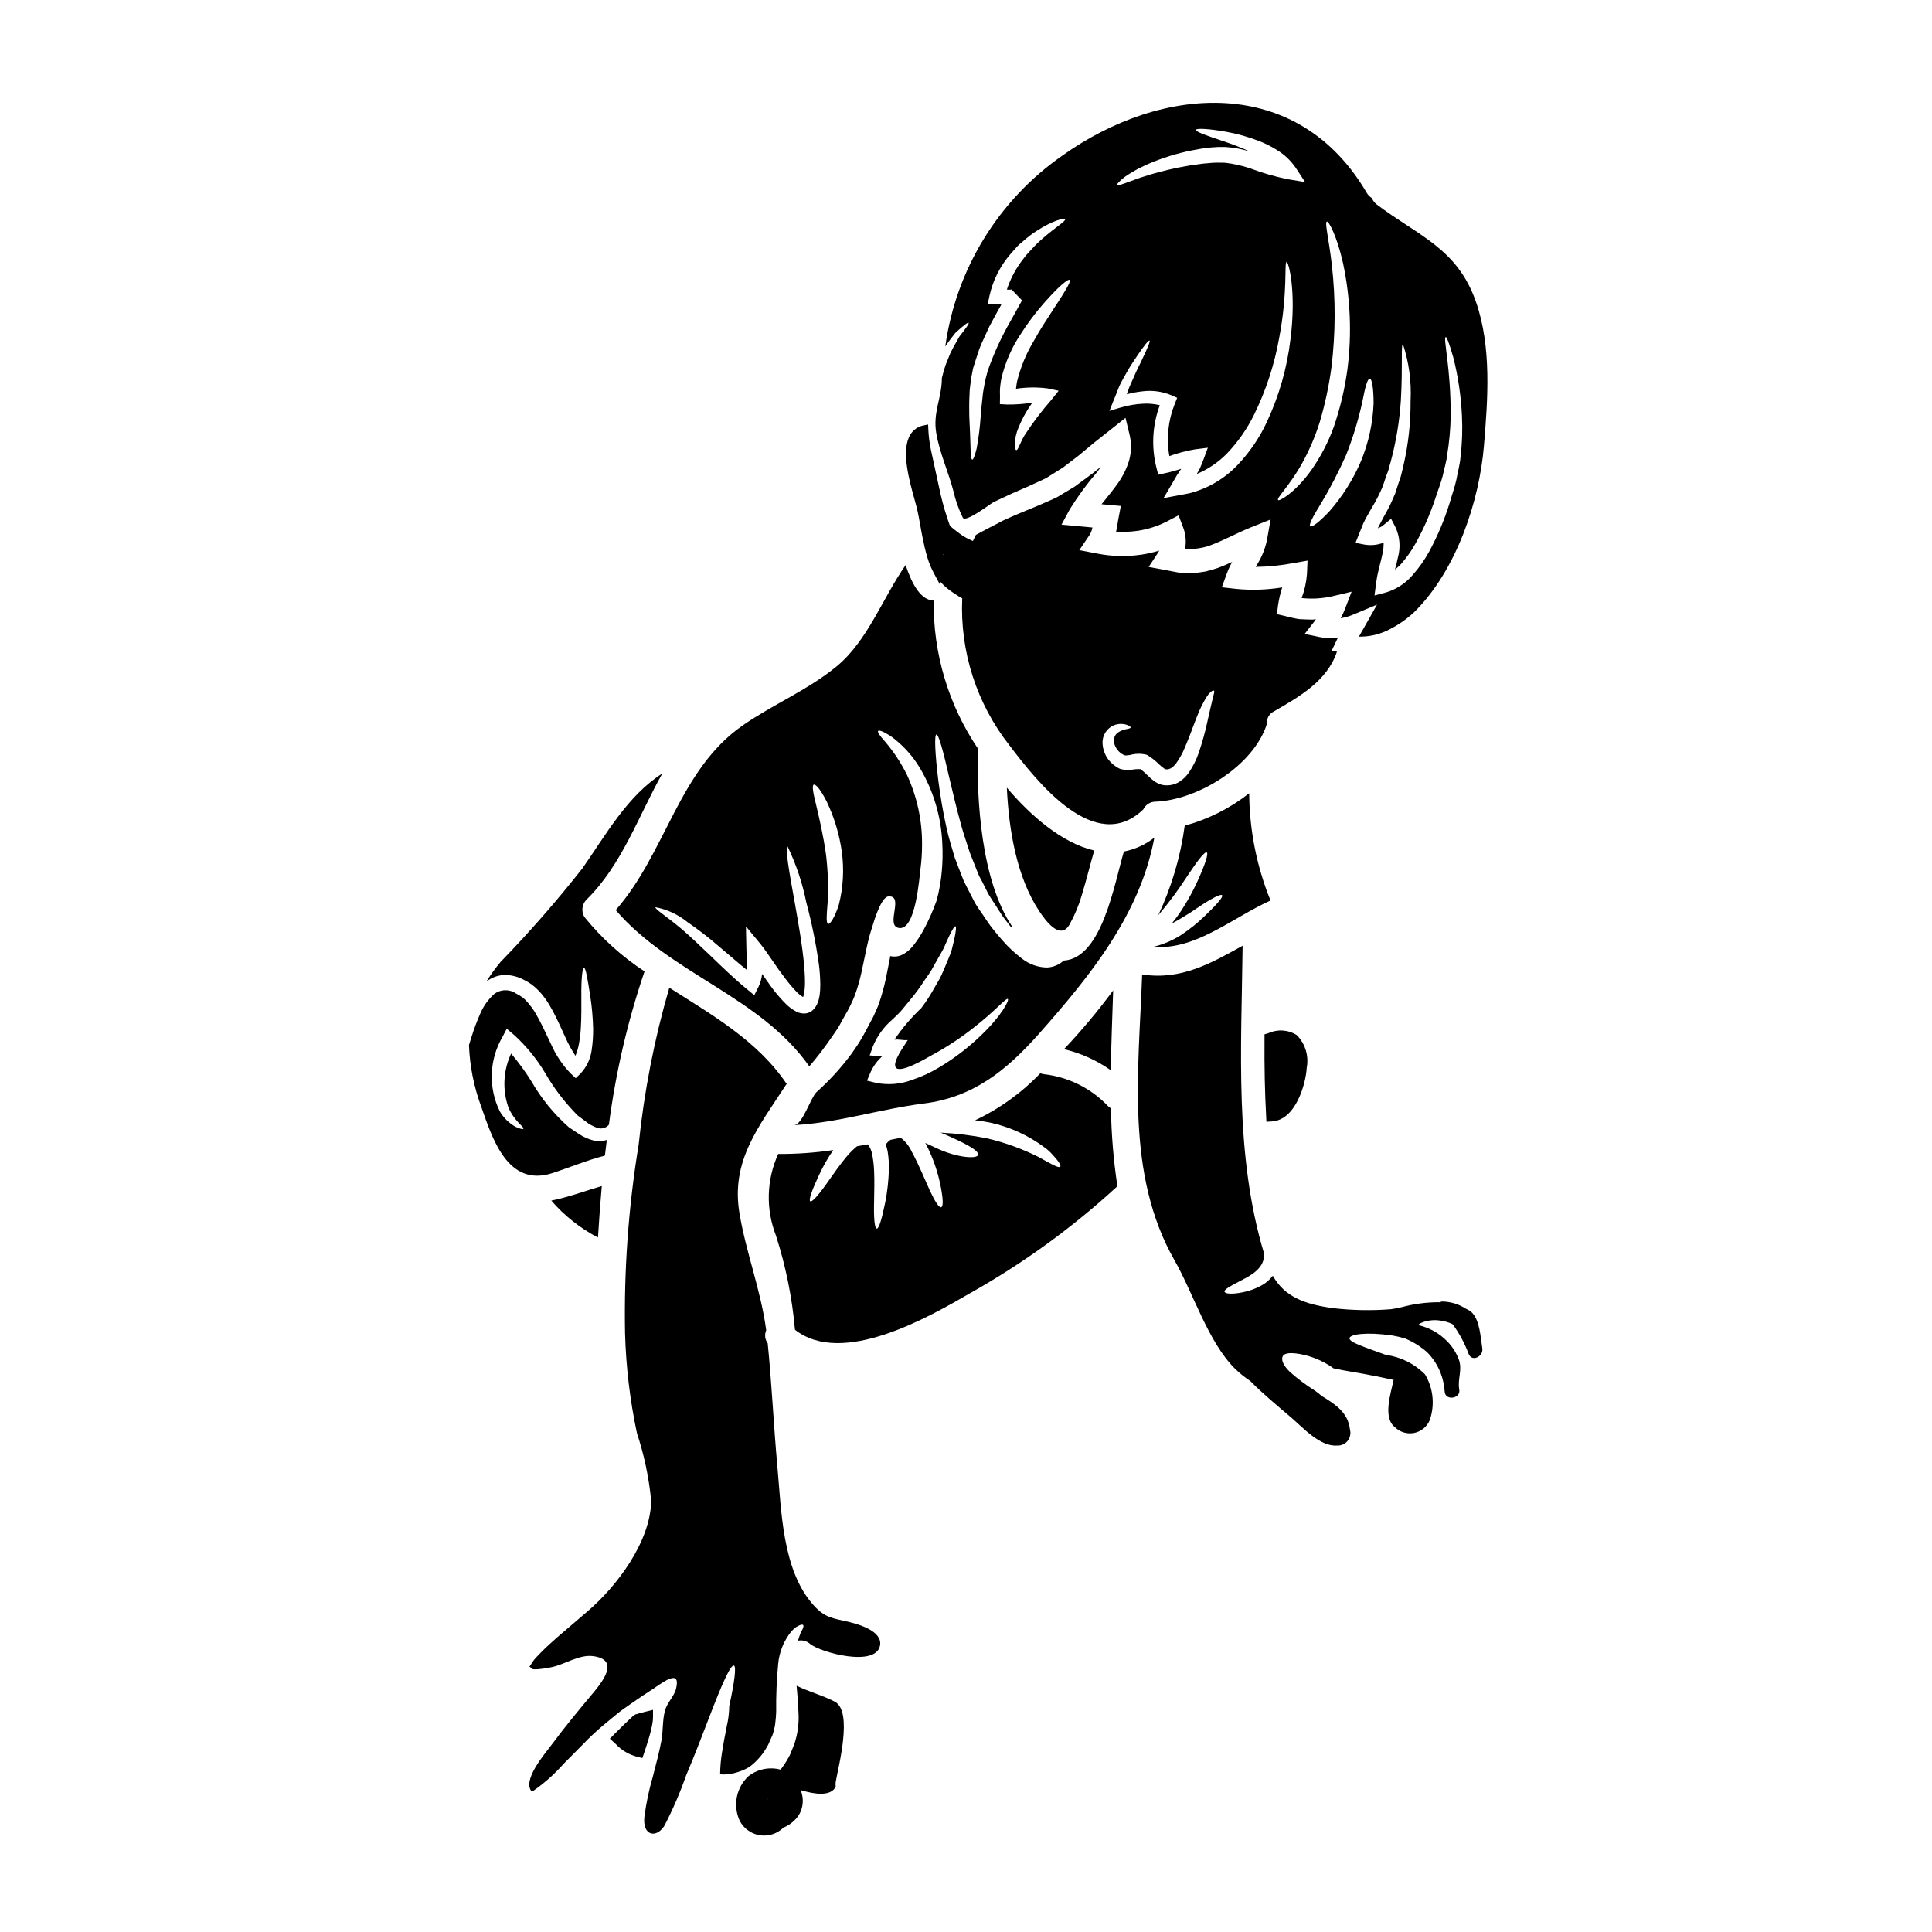
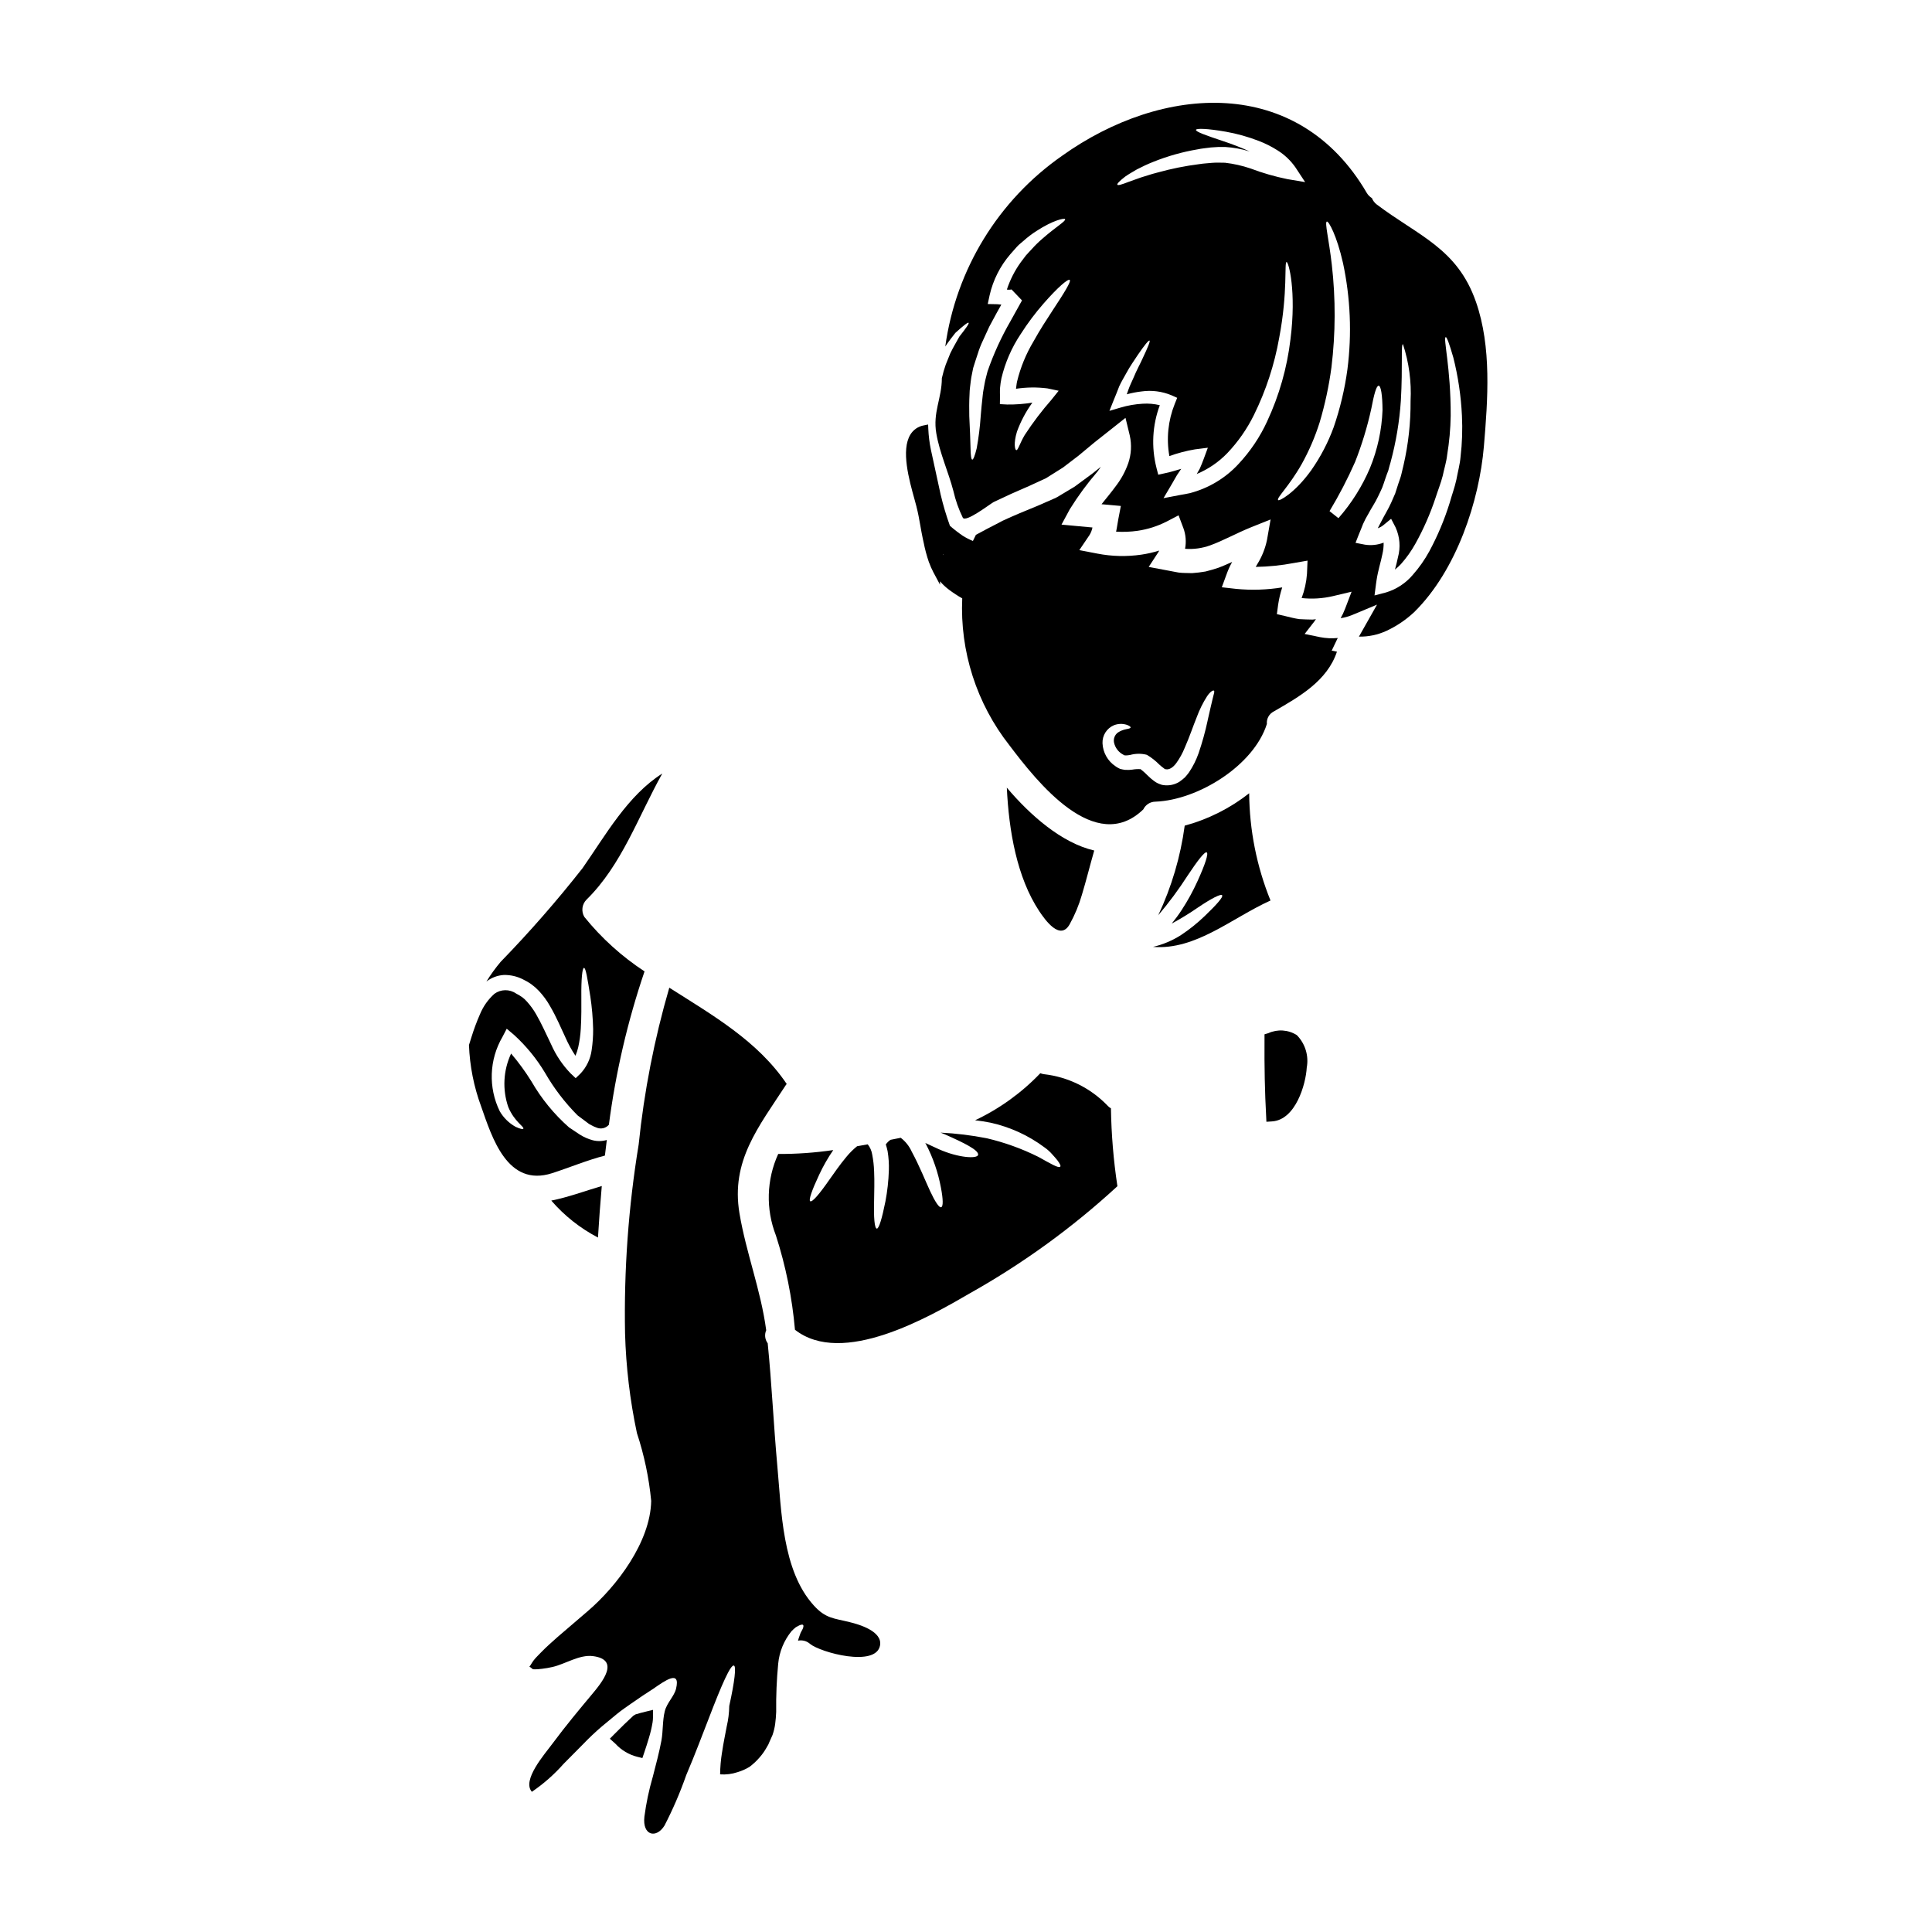
<svg xmlns="http://www.w3.org/2000/svg" fill="#000000" width="800px" height="800px" version="1.1" viewBox="144 144 512 512">
  <g>
-     <path d="m439 406.47c-4.023 5.449-8.375 10.648-13.027 15.566 4.457 1.055 8.672 2.957 12.414 5.602 0.086-7.062 0.391-14.125 0.613-21.168z" />
    <path d="m410.82 352.74c0.531 11.383 2.652 23.773 8.609 32.758 1.512 2.246 5.512 7.973 8.051 3.434h-0.004c1.367-2.461 2.449-5.066 3.231-7.773 1.18-3.887 2.144-7.848 3.277-11.762-8.676-2.019-16.98-9.363-23.164-16.656z" />
    <path d="m290.3 454.91c4.695-1.516 9.238-3.434 14.008-4.672 0.148-1.363 0.328-2.754 0.504-4.137-1.215 0.363-2.504 0.391-3.734 0.074-1.23-0.332-2.406-0.848-3.481-1.539-0.91-0.605-1.844-1.234-2.801-1.867-3.965-3.496-7.332-7.617-9.969-12.199-1.605-2.586-3.406-5.051-5.379-7.367-2.078 4.445-2.348 9.523-0.754 14.168 1.641 3.938 4.328 5.25 3.988 5.754-0.074 0.199-0.789 0.074-2.043-0.504-1.742-0.969-3.191-2.391-4.195-4.117-3.074-6.273-2.805-13.668 0.711-19.707l1.133-2.172 1.922 1.617c3.207 2.922 5.969 6.297 8.203 10.016 2.375 4.144 5.285 7.953 8.656 11.332 0.91 0.68 1.816 1.363 2.699 2.019l0.328 0.25 0.152 0.078 0.602 0.328h0.004c0.375 0.215 0.77 0.391 1.18 0.531 1.148 0.527 2.508 0.23 3.328-0.73 1.797-13.824 4.961-27.438 9.449-40.637-6.035-3.949-11.418-8.82-15.953-14.434-0.875-1.484-0.637-3.371 0.582-4.59 9.336-9.164 13.73-22.086 20.074-33.414-9.191 5.852-14.918 16.172-21.152 25.109v-0.004c-6.789 8.641-14.027 16.918-21.68 24.797-1.387 1.648-2.648 3.394-3.781 5.227 1.328-1.031 2.938-1.637 4.617-1.742 1.773-0.035 3.535 0.371 5.113 1.184 0.742 0.352 1.449 0.766 2.125 1.234l1.137 0.91 0.934 0.91v-0.004c1.145 1.227 2.141 2.586 2.957 4.051 1.691 2.879 2.856 5.731 4.09 8.332 0.734 1.672 1.613 3.277 2.625 4.797 0.312-0.727 0.559-1.48 0.734-2.25 0.355-1.609 0.586-3.246 0.68-4.894 0.199-3.18 0.148-6.082 0.148-8.453-0.047-4.793 0.25-7.695 0.707-7.695 0.457 0 0.91 2.723 1.664 7.519l0.004-0.004c0.434 2.894 0.688 5.809 0.754 8.734 0.012 1.844-0.121 3.688-0.391 5.512-0.309 2.336-1.34 4.516-2.953 6.231l-1.285 1.238-1.363-1.289c-2.141-2.223-3.871-4.801-5.117-7.621-1.312-2.699-2.523-5.477-3.984-7.996v-0.004c-0.68-1.191-1.484-2.309-2.402-3.332l-0.652-0.68-0.605-0.504c-0.527-0.383-1.086-0.723-1.668-1.012-1.738-1.199-4.047-1.168-5.75 0.078-1.664 1.488-2.965 3.336-3.816 5.398-0.859 1.961-1.609 3.965-2.242 6.008-0.25 0.754-0.48 1.465-0.68 2.168 0.207 5.562 1.297 11.059 3.227 16.281 2.898 8.246 6.934 21.469 18.793 17.684z" />
-     <path d="m365.21 594.95c-3.305-1.715-6.812-2.598-10.098-4.211 0.176 2.094 0.395 4.387 0.48 6.914h0.004c0.203 2.887-0.168 5.785-1.086 8.531-0.223 0.602-0.477 1.207-0.73 1.816l-0.004-0.004c-0.23 0.68-0.535 1.332-0.906 1.945-0.594 1.059-1.266 2.07-2 3.035-2.941-0.789-6.078-0.16-8.488 1.699-3.285 3.035-4.231 7.844-2.332 11.895 1.004 1.895 2.793 3.25 4.891 3.707 2.094 0.453 4.285-0.039 5.988-1.344 0.25-0.184 0.465-0.395 0.695-0.605 1.652-0.668 3.07-1.816 4.062-3.301 1.152-1.895 1.383-4.211 0.621-6.297 0.035-0.094 0.078-0.18 0.109-0.281 3.348 1.027 7.754 1.707 9.055-0.953v0.004c-0.066-0.418-0.066-0.844 0-1.262 0.699-4.125 4.637-18.738-0.262-21.289zm-17.996 26.43c0.113-0.363 0.281-0.82 0.051-0.617 0.035-0.031 0.094-0.027 0.133-0.055h0.004c-0.02 0.227-0.066 0.453-0.141 0.668z" />
    <path d="m316.93 600.52c0.082-0.5 0.121-1.004 0.121-1.508v-1.879l-1.828 0.445c-1.074 0.262-1.992 0.496-2.805 0.758l-0.543 0.32c-1.66 1.527-3.394 3.211-5.176 5.023l-1.086 1.098 1.496 1.348c1.555 1.695 3.574 2.894 5.809 3.453l1.324 0.324 0.434-1.281c0.488-1.43 0.922-2.809 1.309-4.098h-0.004c0.406-1.312 0.723-2.652 0.949-4.004z" />
    <path d="m302.47 471.96c0.277-4.519 0.605-9.055 1.008-13.652-4.469 1.316-9.008 3.004-13.383 3.859 3.469 4.016 7.668 7.34 12.375 9.793z" />
    <path d="m463.23 386.79c-1.922 1.852-4.008 3.523-6.234 4.996-2.281 1.465-4.801 2.531-7.441 3.148 11.355 0.91 20.859-7.648 31.141-12.289-3.66-9.031-5.578-18.676-5.652-28.422-5.059 3.981-10.871 6.902-17.086 8.582-1.105 8.23-3.473 16.238-7.019 23.75 2.832-3.332 5.438-6.848 7.797-10.523 2.652-3.992 4.519-6.41 5.051-6.137 0.531 0.277-0.395 3.148-2.426 7.598-1.191 2.633-2.582 5.176-4.164 7.598-0.82 1.266-1.715 2.488-2.672 3.66 2.383-1.285 4.691-2.699 6.918-4.238 3.633-2.449 6.106-3.711 6.434-3.254 0.332 0.453-1.441 2.453-4.644 5.531z" />
    <path d="m386.88 278.29c0.422 1.633 0.727 3.348 1.02 5.008 0.203 1.18 0.414 2.332 0.656 3.484l0.199 0.91 0.004-0.004c0.348 1.801 0.82 3.57 1.414 5.305 0.035 0.117 0.113 0.238 0.156 0.359 0.246 0.691 0.543 1.367 0.887 2.016 0.031 0.055 0.039 0.109 0.074 0.168l1.828 3.422-0.004-0.902c0.715 0.832 1.52 1.582 2.398 2.238 1.113 0.832 2.277 1.598 3.488 2.285-0.629 14.055 3.809 27.871 12.504 38.93 7.367 9.742 22.762 29.277 35.484 16.984 0.594-1.242 1.848-2.039 3.227-2.043 11.234-0.43 26.02-9.516 29.52-20.594-0.129-1.367 0.59-2.68 1.816-3.305 6.785-3.914 14.168-8.078 16.754-15.852l-1.391-0.277 1.414-2.957c0.074-0.148 0.125-0.277 0.203-0.395l0.004 0.004c-1.574 0.152-3.168 0.074-4.723-0.227l-4.07-0.84 2.602-3.352c0.125-0.176 0.25-0.395 0.395-0.555-0.305 0.023-0.605 0.074-0.883 0.098-1.18 0-2.363-0.074-3.543-0.125-1.207-0.176-2.5-0.504-3.734-0.809l-2.195-0.504 0.332-2.477c0.23-1.566 0.594-3.109 1.086-4.617-4.035 0.656-8.137 0.789-12.203 0.395l-3.809-0.43 1.336-3.633h-0.004c0.391-1.059 0.863-2.09 1.414-3.078-1.18 0.527-2.398 1.082-3.734 1.574-1.082 0.355-2.195 0.68-3.328 0.961h-0.004c-1.172 0.203-2.352 0.348-3.539 0.43-1.18-0.051-2.426 0-3.586-0.152l-3.457-0.652-4.473-0.84 2.625-4.012c0.051-0.125 0.102-0.227 0.148-0.328l0.004 0.004c-1.543 0.488-3.125 0.848-4.723 1.082-3.875 0.566-7.816 0.473-11.66-0.277l-4.781-0.922 2.699-3.988v0.004c0.379-0.621 0.645-1.305 0.785-2.016-1.211-0.102-2.426-0.227-3.609-0.332l-4.594-0.43 2.219-4.113h0.004c2.172-3.488 4.609-6.805 7.293-9.918 0.332-0.43 0.629-0.859 0.91-1.285l-2.219 1.766c-1.574 1.16-3.148 2.32-4.723 3.484-1.543 0.934-3.082 1.844-4.594 2.754l-0.152 0.074-0.074 0.051-0.305 0.152-0.023 0.023-0.332 0.125-0.605 0.281-1.234 0.527-2.473 1.086c-1.613 0.656-3.207 1.312-4.769 1.969s-3.031 1.312-4.519 1.996c-1.391 0.73-2.754 1.461-4.164 2.168l-2.93 1.574c-0.238 0.523-0.523 1.074-0.789 1.617v0.004c-0.938-0.383-1.844-0.848-2.703-1.387-1.18-0.809-2.312-1.688-3.387-2.629-0.988-2.731-1.812-5.512-2.473-8.336l-2.57-11.809c-0.379-1.828-0.609-3.684-0.691-5.551l-0.047-1.148-1.125 0.227c-1.488 0.258-2.793 1.145-3.578 2.438-2.535 4.121-0.336 12.02 1.121 17.25 0.188 0.699 0.359 1.328 0.504 1.871zm52.348 57.898h0.004c1.078-0.422 2.273-0.457 3.379-0.102 0.707 0.254 1.035 0.508 1.008 0.707-0.027 0.199-0.453 0.328-1.082 0.43-0.82 0.148-1.602 0.457-2.297 0.91-0.824 0.621-1.219 1.66-1.008 2.672 0.309 1.402 1.234 2.59 2.519 3.231l0.176 0.125c0.074-0.023 0.074-0.023 0.098 0l0.004 0.004c0.102-0.004 0.203 0.004 0.305 0.027l0.504-0.027 0.684-0.098v-0.004c1.375-0.375 2.824-0.402 4.215-0.078l0.098 0.027 0.176 0.074h0.004c1.148 0.688 2.207 1.52 3.148 2.473 0.355 0.34 0.734 0.652 1.133 0.938l0.25 0.199h0.051v0.102l0.457 0.074c0.754 0.125 1.762-0.395 2.672-1.641v0.004c0.914-1.27 1.668-2.641 2.25-4.09 1.285-2.902 2.219-5.754 3.18-8.102 0.707-1.93 1.621-3.777 2.723-5.512 0.859-1.285 1.574-1.617 1.789-1.516 0.332 0.152-0.047 0.984-0.328 2.269s-0.789 3.231-1.312 5.68l0.008 0.004c-0.629 2.93-1.43 5.82-2.398 8.656-0.637 1.812-1.5 3.531-2.578 5.117-0.332 0.449-0.684 0.879-1.059 1.289-0.469 0.426-0.969 0.82-1.488 1.18-1.242 0.754-2.703 1.055-4.141 0.859l-0.453-0.074c-0.266-0.078-0.531-0.172-0.785-0.281-0.281-0.125-0.555-0.25-0.789-0.395l-0.48-0.328v0.004c-0.559-0.402-1.086-0.852-1.574-1.34-0.633-0.648-1.305-1.258-2.019-1.816-0.742-0.047-1.488-0.004-2.219 0.125l-0.91 0.078-1.062-0.027c-0.418-0.059-0.828-0.145-1.234-0.25-0.371-0.16-0.727-0.355-1.059-0.582l-0.176-0.125h-0.004c-2.047-1.363-3.32-3.625-3.43-6.086-0.082-2.07 1.129-3.981 3.043-4.785zm-45.172-45.168c-0.062 0.012-0.125 0.031-0.188 0.055l0.027-0.125c0.051 0.023 0.105 0.043 0.16 0.07z" />
-     <path d="m358.47 426.59c2.051-2.371 3.961-4.856 5.727-7.441 0.684-0.961 1.316-1.918 1.969-2.879 0.578-0.984 1.082-1.992 1.637-2.953 0.555-0.961 1.113-1.945 1.574-2.902 0.395-0.961 0.91-1.844 1.211-2.801h0.004c0.695-1.918 1.262-3.883 1.691-5.879 0.477-2.269 0.961-4.519 1.414-6.691 0.227-0.961 0.43-1.945 0.68-2.856s0.527-1.738 0.789-2.598c0.453-1.543 2.363-7.926 4.289-8.027 4.328-0.281-1.035 7.871 2.852 8.375 4.367 0.531 5.301-13.176 5.652-15.824l-0.004 0.008c0.266-2.078 0.398-4.168 0.395-6.262 0.055-6.383-1.309-12.703-3.988-18.496-1.547-3.148-3.481-6.09-5.754-8.758-1.492-1.688-2.121-2.574-1.895-2.879 0.227-0.305 1.234 0.027 3.277 1.316h0.004c3.137 2.258 5.785 5.137 7.773 8.453 3.648 6.137 5.699 13.094 5.961 20.23 0.121 2.34 0.078 4.684-0.129 7.019-0.219 2.668-0.68 5.312-1.383 7.898-0.957 2.703-2.121 5.328-3.484 7.848-0.773 1.43-1.668 2.793-2.676 4.066-0.684 0.871-1.512 1.613-2.449 2.191-0.359 0.215-0.742 0.391-1.133 0.531-0.551 0.164-1.121 0.234-1.695 0.203-0.883-0.051-0.656-0.074-0.73-0.074s-0.098-0.102-0.125-0.152v-0.004c-0.02 0.109-0.027 0.223-0.023 0.332-0.152 0.809-0.332 1.613-0.48 2.422-0.199 1.035-0.43 2.094-0.629 3.18-0.48 2.293-1.105 4.551-1.871 6.766-0.395 1.18-0.984 2.269-1.465 3.434-0.555 1.109-1.18 2.144-1.715 3.227-0.535 1.082-1.18 2.172-1.82 3.254-0.637 1.082-1.387 2.07-2.094 3.148-2.769 3.789-5.938 7.273-9.445 10.395-1.637 1.617-3.684 8.633-5.957 8.758 11.789-0.629 22.613-4.238 34.375-5.727 13.074-1.641 21.828-8.707 30.414-18.352 13.598-15.352 26.926-31.719 30.699-52.113v0.004c-2.359 1.852-5.125 3.113-8.07 3.684-2.527 8.402-5.754 28.293-15.953 28.898-1.219 1.117-2.789 1.77-4.441 1.84-2.402-0.043-4.727-0.871-6.613-2.359-1.977-1.484-3.785-3.184-5.391-5.066-0.836-0.961-1.664-1.945-2.473-2.981l-0.605-0.789-0.633-0.906c-0.395-0.531-0.73-1.086-1.109-1.641-0.754-1.109-1.539-2.195-2.269-3.41-0.652-1.312-1.336-2.625-2.016-3.938-0.332-0.68-0.707-1.34-0.988-1.996s-0.527-1.336-0.789-1.992c-0.508-1.34-1.016-2.648-1.516-3.938-0.754-2.625-1.574-5.148-2.121-7.574-1.109-4.894-1.789-9.312-2.269-13.02-0.91-7.422-1.059-12.016-0.504-12.145 0.555-0.125 1.82 4.394 3.457 11.637 0.859 3.586 1.844 7.871 3.148 12.543 0.633 2.32 1.492 4.695 2.273 7.195 0.477 1.207 0.957 2.445 1.461 3.684 0.25 0.629 0.508 1.234 0.758 1.895 0.25 0.656 0.578 1.18 0.883 1.762 0.605 1.211 1.211 2.402 1.789 3.543 0.684 1.18 1.465 2.297 2.195 3.434l1.062 1.668 0.477 0.73 0.555 0.754c0.531 0.73 1.086 1.391 1.617 2.07l0.453 0.074c-8.402-12.441-9.387-33.973-9.188-46.262l0.004 0.016c0.016-0.305 0.055-0.609 0.125-0.91-7.856-11.594-11.965-25.316-11.785-39.32-3.461-0.098-5.777-4.418-7.441-9.41-6.184 8.855-9.996 20.012-18.352 26.902-7.699 6.297-16.73 9.965-24.832 15.594-16.988 11.809-20.367 33.852-33.645 48.938 14.559 16.953 38.207 22.809 51.305 41.406zm37.102-34.574c0.832-1.715 1.387-2.625 1.637-2.547s0.152 1.133-0.223 3.027c-0.203 0.934-0.48 2.07-0.812 3.383-0.43 1.316-1.082 2.777-1.762 4.418-0.355 0.836-0.707 1.691-1.137 2.574-0.43 0.883-0.984 1.715-1.488 2.625v-0.004c-1.07 1.973-2.285 3.863-3.637 5.656-2.672 2.523-5.059 5.332-7.117 8.375 1.137-0.176 2.473 0.25 3.543 0.102-0.73 1.234-4.164 5.754-3.203 7.242 1.18 1.82 8.352-2.598 9.918-3.434v0.004c3.762-2.047 7.34-4.41 10.695-7.066 5.805-4.496 8.609-7.949 9.09-7.648 0.48 0.305-1.691 4.543-7.242 9.793-3.25 3.129-6.84 5.879-10.703 8.203-2.348 1.445-4.859 2.613-7.477 3.481-3.031 1.133-6.316 1.395-9.492 0.762l-2.398-0.582 0.934-2.219 0.004-0.004c0.707-1.586 1.738-3.004 3.031-4.164l-3.258-0.305 0.859-2.398-0.004 0.004c1.133-2.754 2.906-5.191 5.172-7.121 0.457-0.434 0.887-0.863 1.316-1.262h-0.004c0.426-0.41 0.832-0.84 1.215-1.289 0.754-0.91 1.488-1.82 2.195-2.676 1.371-1.633 2.633-3.352 3.781-5.148 0.582-0.832 1.109-1.613 1.641-2.363 0.457-0.789 0.859-1.574 1.262-2.269 0.809-1.465 1.613-2.754 2.219-3.938 0.539-1.277 1.02-2.348 1.445-3.211zm-35.914-40.074c0.531-0.227 1.922 1.465 3.484 4.594l-0.004-0.004c1.992 4.199 3.328 8.676 3.965 13.277 0.621 4.644 0.355 9.363-0.789 13.906-1.086 3.434-2.363 5.324-2.856 5.117-0.578-0.199-0.395-2.363-0.125-5.652h0.004c0.223-4.277 0.07-8.566-0.453-12.82-0.707-5-1.766-9.488-2.523-12.723-0.832-3.293-1.262-5.496-0.703-5.695zm-33.516 36.391c2.875 1.969 5.633 4.098 8.266 6.383 2.363 1.969 4.844 4.164 7.543 6.359 0.051-1.613-0.098-3.543-0.148-5.629l-0.125-5.957 3.785 4.594c1.363 1.664 2.219 3.078 3.328 4.617 1.035 1.516 2.094 3.031 3.231 4.496v0.004c1 1.359 2.098 2.648 3.277 3.859 0.453 0.449 0.965 0.84 1.516 1.164 0.023-0.082 0.059-0.16 0.102-0.23 0.086-0.297 0.152-0.602 0.203-0.91 0.121-0.734 0.188-1.477 0.203-2.219 0.023-1.516-0.051-3.106-0.18-4.621-0.551-6.156-1.613-11.762-2.422-16.453-1.715-9.387-2.699-15.32-1.996-15.445 2.262 4.703 3.926 9.672 4.949 14.789 1.473 5.492 2.602 11.074 3.379 16.707 0.207 1.699 0.316 3.406 0.332 5.117 0.012 0.938-0.047 1.875-0.176 2.805-0.09 0.531-0.207 1.055-0.355 1.574l-0.355 0.859v-0.004c-0.195 0.414-0.449 0.797-0.754 1.141-0.094 0.121-0.207 0.23-0.328 0.324l-0.25 0.227-0.051 0.051c-0.027 0-0.457 0.277-0.457 0.277l-0.074 0.027-0.355 0.148v0.004c-0.254 0.094-0.52 0.152-0.789 0.176-0.828 0.074-1.656-0.094-2.391-0.48-0.988-0.508-1.891-1.16-2.68-1.941-1.359-1.344-2.617-2.793-3.762-4.328-0.934-1.262-1.789-2.5-2.648-3.734-0.109 1.199-0.434 2.371-0.961 3.453l-1.109 2.195-1.867-1.539c-3.785-3.106-6.965-6.258-9.816-8.984-2.848-2.727-5.332-5.078-7.5-6.957-4.266-3.582-7.293-5.398-6.992-5.828v-0.004c3.09 0.59 5.988 1.934 8.43 3.914z" />
    <path d="m479.61 441.28 1.484-0.094c6.297-0.395 8.961-9.93 9.203-14.211h-0.004c0.602-3.144-0.379-6.379-2.625-8.66-2.269-1.438-5.113-1.629-7.555-0.512l-1.004 0.301v1.062c-0.055 7.629 0.086 14.367 0.434 20.613z" />
    <path d="m369.18 573.88c-4.191-1.035-6.387-0.938-9.539-4.445-8.402-9.262-8.559-25.238-9.641-36.949-0.988-10.828-1.465-21.703-2.551-32.508v0.004c-0.738-1-0.891-2.316-0.395-3.457-1.461-10.828-5.297-20.34-7.086-30.992-2.32-13.879 5.023-22.828 12.316-34.02 0.074-0.102 0.152-0.176 0.203-0.25-7.699-11.414-19.613-18.195-31.117-25.516-3.957 13.582-6.672 27.496-8.117 41.566-2.715 16.539-3.922 33.289-3.609 50.043 0.25 8.887 1.301 17.73 3.148 26.426 1.926 5.832 3.195 11.855 3.781 17.969-0.199 10.852-9.086 22.613-16.859 29.254-2.269 1.969-4.973 4.262-7.973 6.836-1.465 1.316-2.981 2.625-4.363 4.062-0.684 0.73-1.391 1.367-1.945 2.098-0.555 0.73-1.012 1.688-1.18 1.688 0.223 0 0.629 0.457 0.703 0.457s0.199 0.223 0.281 0.223h-0.004c0.812 0.039 1.621-0.004 2.422-0.125 0.926-0.109 1.848-0.27 2.754-0.477 3.356-0.758 7.144-3.332 10.703-2.883 7.394 0.938 2.449 6.941-0.395 10.324-3.055 3.66-6.715 8.027-10.398 12.988-1.941 2.648-8.078 9.566-5.371 12.645v0.004c3.109-2.113 5.938-4.606 8.426-7.422 1.766-1.789 3.508-3.543 5.148-5.195 1.586-1.656 3.254-3.234 5-4.723 1.387-1.156 2.699-2.242 3.961-3.277 1.258-1.035 2.5-1.844 3.66-2.676 2.32-1.637 4.289-2.93 5.984-4.012 3.027-2.094 7.293-5.199 6.031 0-0.48 1.992-2.422 3.707-2.977 5.926-0.633 2.5-0.434 5.199-0.887 7.75-0.578 3.106-1.438 6.332-2.32 9.742h-0.004c-0.996 3.43-1.73 6.93-2.195 10.473-0.578 5.047 3.148 5.879 5.324 2.363 2.231-4.312 4.152-8.773 5.754-13.352 2.398-5.625 4.328-10.824 6.035-15.191 3.352-8.758 5.727-14.168 6.613-13.855 0.652 0.203 0.199 4.164-1.234 10.676l-0.004-0.004c-0.027 1.855-0.258 3.703-0.684 5.512-0.352 1.945-0.859 4.262-1.234 6.836h-0.004c-0.312 1.922-0.48 3.859-0.504 5.805 1.562 0.113 3.133-0.082 4.617-0.578 1.105-0.328 2.164-0.797 3.152-1.391 0.98-0.73 1.879-1.566 2.676-2.496 0.715-0.809 1.34-1.688 1.863-2.625 0.336-0.504 0.609-1.047 0.812-1.617 0.25-0.582 0.527-1.18 0.789-1.766h-0.004c0.316-0.918 0.543-1.863 0.68-2.824 0.152-1.086 0.227-2.168 0.281-3.305l-0.004-0.004c-0.051-4.246 0.125-8.492 0.531-12.719 0.301-3.168 1.535-6.172 3.543-8.633 0.359-0.367 0.738-0.711 1.137-1.031 0.328-0.199 0.629-0.355 0.883-0.48 0.531-0.227 0.887-0.281 1.035-0.125 0.148 0.152 0.125 0.504-0.098 1.035-0.125 0.25-0.281 0.555-0.48 0.91-0.199 0.355-0.25 0.73-0.43 1.133-0.137 0.352-0.246 0.715-0.328 1.086 1.137-0.23 2.312 0.086 3.18 0.855 2.754 2.269 17.492 6.297 18.551 0.395 0.66-3.703-5.422-5.531-8.047-6.16z" />
-     <path d="m535.13 223.96c-4.945-14.168-15.293-17.465-26.27-25.766-0.578-0.434-1.023-1.02-1.285-1.691-0.547-0.332-1.008-0.793-1.34-1.34-18.246-31.324-54.137-28.895-80.785-9.867-16.902 11.797-28.113 30.109-30.941 50.527 0.961-1.438 1.945-2.676 2.676-3.609 2.117-1.918 3.305-2.856 3.508-2.676 0.199 0.176-0.68 1.414-2.449 3.66-0.656 1.234-1.539 2.648-2.398 4.418-0.395 0.934-0.789 1.945-1.211 3.004v-0.004c-0.406 1.148-0.742 2.32-1.008 3.508 0 0.051-0.027 0.078-0.027 0.102 0 5.324-2.449 9.086-1.461 14.66 0.906 5.25 3.176 10.098 4.516 15.219v0.004c0.559 2.449 1.395 4.828 2.5 7.086 0.754 1.367 7.191-3.609 8.152-4.137 1.539-0.73 3.106-1.465 4.695-2.195 1.574-0.68 3.148-1.391 4.723-2.07 1.465-0.68 2.953-1.363 4.445-2.043 1.488-0.934 3.004-1.895 4.543-2.856 1.34-1.035 2.699-2.066 4.062-3.102 1.414-1.18 2.824-2.363 4.266-3.543 1.512-1.18 3.027-2.398 4.566-3.609l3.66-2.902 1.137 4.691v0.004c0.539 2.418 0.402 4.941-0.395 7.293-0.746 2.129-1.816 4.133-3.18 5.93-1.281 1.766-2.672 3.41-3.91 4.973l1.766 0.152 3.352 0.305-0.652 3.383c-0.203 1.008-0.332 2.172-0.609 3.434l0.004-0.004c1.902 0.113 3.816 0.039 5.707-0.23 2.664-0.391 5.246-1.215 7.644-2.43l3.203-1.668 1.262 3.356h0.004c0.648 1.762 0.805 3.668 0.453 5.512 2.262 0.176 4.531-0.137 6.664-0.91 3.356-1.207 6.965-3.227 10.828-4.793l5.172-2.07-0.957 5.453v-0.004c-0.465 2.242-1.32 4.387-2.527 6.336-0.148 0.277-0.305 0.527-0.453 0.789 3.398-0.055 6.785-0.398 10.121-1.035l3.609-0.629-0.148 3.508v-0.004c-0.16 2.195-0.637 4.356-1.414 6.414 2.762 0.301 5.559 0.129 8.266-0.504l4.973-1.18-1.762 4.617h-0.004c-0.312 0.828-0.695 1.633-1.137 2.398 1.004-0.148 1.984-0.41 2.926-0.785l6.715-2.801-3.711 6.562c-0.355 0.656-0.73 1.285-1.086 1.918v-0.004c2.527 0.047 5.027-0.48 7.32-1.539 2.695-1.258 5.176-2.938 7.344-4.973 11.285-11.133 17.238-29.551 18.453-43.887 1.043-12.438 2.086-26.344-2.113-38.355zm-129.42 18.449c-0.277 1.137-0.629 2.297-0.789 3.305-0.156 1.008-0.395 1.969-0.48 2.981-0.25 2.019-0.395 3.938-0.555 5.68h0.004c-0.191 2.836-0.547 5.656-1.059 8.453-0.48 1.969-0.91 3.027-1.18 2.977-0.273-0.051-0.43-1.18-0.453-3.148s-0.176-4.844-0.328-8.379c-0.027-1.789-0.051-3.758 0.074-5.926 0-1.035 0.199-2.246 0.328-3.41 0.125-1.16 0.43-2.246 0.633-3.434 0.395-1.363 0.789-2.398 1.18-3.66h0.004c0.375-1.246 0.848-2.461 1.41-3.633 0.527-1.18 1.109-2.398 1.664-3.633 0.629-1.18 1.285-2.398 1.945-3.609 0.43-0.758 0.836-1.488 1.258-2.246l0.004-0.004c-0.359-0.051-0.723-0.086-1.082-0.102l-2.527-0.051 0.508-2.363c0.914-3.988 2.785-7.695 5.449-10.797 0.578-0.684 1.18-1.34 1.738-1.969 0.559-0.629 1.211-1.109 1.789-1.613h0.004c1.062-0.961 2.203-1.828 3.41-2.598 4.469-2.906 7.394-3.484 7.598-3.148 0.305 0.48-2.449 2.043-6.035 5.199-1.004 0.859-1.945 1.785-2.824 2.773-0.48 0.531-1.012 1.062-1.516 1.641l-1.414 1.871h0.004c-1.57 2.188-2.797 4.606-3.637 7.168 0.406 0.074 0.828 0.066 1.234-0.027l2.777 2.906c-0.984 1.762-1.992 3.578-3.027 5.449l0.004-0.004c-2.457 4.246-4.504 8.715-6.109 13.352zm17.262-16.176c-1.539 2.363-3.356 5.117-5.117 8.305l0.004-0.004c-1.965 3.289-3.426 6.856-4.328 10.578-0.152 0.652-0.176 1.281-0.281 1.918 2.75-0.418 5.547-0.453 8.305-0.105l3.004 0.629-1.844 2.297 0.004 0.004c-2.613 2.973-5.008 6.129-7.168 9.445-1.34 2.269-1.789 4.137-2.246 3.988-0.328-0.102-0.754-1.738 0.199-4.894 1-2.742 2.375-5.332 4.09-7.695-2.211 0.367-4.453 0.535-6.691 0.504l-1.922-0.102 0.027-1.867c0-0.836-0.051-1.668 0.023-2.5 0.07-0.832 0.188-1.66 0.355-2.477 0.992-4.184 2.723-8.16 5.117-11.734 1.816-2.852 3.848-5.562 6.074-8.105 3.785-4.328 6.488-6.613 6.914-6.234 0.434 0.375-1.438 3.379-4.516 8.047zm19.285-35.484c0.789-0.555 1.844-1.16 3.051-1.867h0.004c1.391-0.73 2.812-1.387 4.269-1.969 3.797-1.531 7.746-2.648 11.781-3.332 1.137-0.25 2.32-0.328 3.543-0.504 1.25-0.117 2.504-0.156 3.762-0.129 2.207 0.141 4.394 0.535 6.512 1.184-2.266-1.02-4.582-1.922-6.938-2.699-4.598-1.539-7.422-2.523-7.297-3.027 0.102-0.43 3.055-0.355 7.949 0.504 2.957 0.527 5.856 1.34 8.66 2.422 1.754 0.668 3.438 1.512 5.019 2.523 1.863 1.164 3.469 2.691 4.727 4.492l2.574 3.914-4.691-0.789c-3.344-0.68-6.625-1.629-9.812-2.836-2.18-0.734-4.43-1.242-6.715-1.508-1.082-0.027-2.547-0.051-3.406 0.023-1.137 0.125-2.246 0.152-3.305 0.332v-0.004c-3.848 0.484-7.652 1.25-11.383 2.297-1.613 0.395-3.027 0.934-4.289 1.285-1.234 0.457-2.32 0.836-3.18 1.137-1.789 0.703-2.824 1.008-2.977 0.754-0.152-0.25 0.625-1.043 2.141-2.203zm37.551 64.914 0.004-0.004c-1.914 4.164-4.488 7.988-7.621 11.332-3.461 3.738-7.918 6.406-12.844 7.695-0.855 0.203-1.715 0.328-2.547 0.48l-4.457 0.852 2.293-3.891 1.262-2.195 1.137-1.688c-1.34 0.395-2.703 0.832-4.164 1.133l-1.922 0.43-0.48-1.844h0.004c-1.398-5.488-1.09-11.273 0.887-16.578-1.477-0.359-3-0.492-4.519-0.395-2.008 0.113-4 0.461-5.93 1.035l-2.902 0.859 1.035-2.598c0.578-1.387 1.102-2.699 1.574-3.938 0.555-1.211 1.211-2.269 1.762-3.281 1.086-2.043 2.246-3.609 3.106-4.949 1.789-2.621 2.906-3.988 3.148-3.859 0.242 0.125-0.43 1.766-1.793 4.644-0.629 1.441-1.613 3.148-2.445 5.199-0.43 1.012-0.984 2.07-1.391 3.254-0.125 0.355-0.25 0.758-0.395 1.137h0.004c1.285-0.352 2.59-0.605 3.914-0.758 2.684-0.379 5.418-0.027 7.922 1.012l1.516 0.68-0.656 1.641c-1.754 4.379-2.246 9.164-1.414 13.805 2.203-0.801 4.477-1.402 6.789-1.789l3.406-0.43-1.117 3.023c-0.332 0.859-0.656 1.742-1.035 2.551l-0.789 1.391v-0.004c3.039-1.266 5.789-3.141 8.078-5.508 2.863-3.004 5.25-6.422 7.082-10.145 3.184-6.465 5.438-13.348 6.691-20.445 2.32-12.203 1.312-19.988 1.945-20.074 0.527-0.172 2.672 7.75 1.035 20.52-0.895 7.516-2.977 14.836-6.172 21.695zm2.906 20.859c-0.48-0.555 2.824-3.508 6.234-9.512l0.004-0.004c1.957-3.516 3.555-7.223 4.766-11.062 1.418-4.766 2.465-9.637 3.125-14.562 1.102-9.043 1.137-18.184 0.102-27.234-0.789-6.887-1.945-11.258-1.312-11.434 0.48-0.148 2.648 3.762 4.262 10.93h0.004c1.988 9.285 2.391 18.844 1.18 28.266-0.707 5.203-1.926 10.324-3.633 15.293-1.484 4.066-3.496 7.918-5.981 11.457-4.336 6.027-8.523 8.246-8.75 7.871zm13.625 2.93c-2.699 2.902-4.668 4.363-5.117 4.012-0.449-0.355 0.703-2.57 2.754-5.879l0.008-0.004c2.531-4.199 4.793-8.555 6.773-13.039 1.801-4.57 3.234-9.281 4.285-14.082 0.707-3.734 1.34-6.109 1.945-6.109 0.605 0 1.008 2.449 1.035 6.465-0.199 5.277-1.328 10.477-3.332 15.363-2.059 4.84-4.879 9.324-8.352 13.277zm34.723-14.406c-0.152 1.969-0.73 3.988-1.113 6.109-0.453 2.066-1.18 3.988-1.762 6.082-1.379 4.445-3.184 8.746-5.391 12.844-1.223 2.246-2.695 4.348-4.391 6.262-1.867 2.215-4.34 3.836-7.117 4.668l-3.027 0.789 0.395-3.031 0.152-1.059c0.395-2.602 1.133-4.769 1.539-6.84v-0.004c0.238-1 0.352-2.023 0.328-3.055-1.582 0.613-3.297 0.797-4.973 0.531l-2.473-0.48 0.832-2.117c0.395-0.984 0.812-1.945 1.18-2.93v0.004c0.398-0.895 0.855-1.766 1.363-2.602 0.934-1.762 1.789-2.926 2.574-4.594 0.395-0.789 0.754-1.574 1.109-2.363 0.281-0.758 0.555-1.516 0.789-2.269 0.23-0.754 0.555-1.543 0.836-2.297 0.199-0.754 0.395-1.539 0.629-2.269l-0.004-0.004c1.43-5.309 2.336-10.742 2.703-16.227 0.531-9.285-0.023-14.957 0.555-14.988 1.598 4.852 2.285 9.961 2.019 15.066 0.043 5.723-0.582 11.43-1.867 17.008-0.203 0.789-0.395 1.617-0.582 2.449-0.188 0.832-0.527 1.613-0.789 2.449-0.262 0.836-0.555 1.715-0.836 2.602-0.355 0.805-0.707 1.613-1.059 2.422-0.684 1.574-1.844 3.434-2.602 4.949-0.305 0.605-0.656 1.234-0.961 1.844l0.004-0.008c0.562-0.184 1.086-0.477 1.543-0.859l1.992-1.641 1.18 2.269v0.004c1.141 2.492 1.363 5.309 0.629 7.949-0.227 1.133-0.504 2.195-0.789 3.231h0.004c0.559-0.438 1.086-0.922 1.574-1.441 1.484-1.668 2.781-3.496 3.859-5.449 2.125-3.824 3.891-7.84 5.273-11.988 0.652-2.043 1.465-4.062 1.945-5.957 0.395-1.918 0.98-3.684 1.18-5.551 0.566-3.422 0.879-6.879 0.934-10.348 0.051-12.82-2.07-20.746-1.312-20.859 0.277-0.074 0.984 1.82 1.992 5.348h0.004c1.281 5.07 2.051 10.254 2.297 15.473 0.18 3.633 0.059 7.269-0.367 10.879z" />
+     <path d="m535.13 223.96c-4.945-14.168-15.293-17.465-26.27-25.766-0.578-0.434-1.023-1.02-1.285-1.691-0.547-0.332-1.008-0.793-1.34-1.34-18.246-31.324-54.137-28.895-80.785-9.867-16.902 11.797-28.113 30.109-30.941 50.527 0.961-1.438 1.945-2.676 2.676-3.609 2.117-1.918 3.305-2.856 3.508-2.676 0.199 0.176-0.68 1.414-2.449 3.66-0.656 1.234-1.539 2.648-2.398 4.418-0.395 0.934-0.789 1.945-1.211 3.004v-0.004c-0.406 1.148-0.742 2.32-1.008 3.508 0 0.051-0.027 0.078-0.027 0.102 0 5.324-2.449 9.086-1.461 14.66 0.906 5.25 3.176 10.098 4.516 15.219v0.004c0.559 2.449 1.395 4.828 2.5 7.086 0.754 1.367 7.191-3.609 8.152-4.137 1.539-0.73 3.106-1.465 4.695-2.195 1.574-0.68 3.148-1.391 4.723-2.07 1.465-0.68 2.953-1.363 4.445-2.043 1.488-0.934 3.004-1.895 4.543-2.856 1.34-1.035 2.699-2.066 4.062-3.102 1.414-1.18 2.824-2.363 4.266-3.543 1.512-1.18 3.027-2.398 4.566-3.609l3.66-2.902 1.137 4.691v0.004c0.539 2.418 0.402 4.941-0.395 7.293-0.746 2.129-1.816 4.133-3.18 5.93-1.281 1.766-2.672 3.41-3.91 4.973l1.766 0.152 3.352 0.305-0.652 3.383c-0.203 1.008-0.332 2.172-0.609 3.434l0.004-0.004c1.902 0.113 3.816 0.039 5.707-0.23 2.664-0.391 5.246-1.215 7.644-2.43l3.203-1.668 1.262 3.356h0.004c0.648 1.762 0.805 3.668 0.453 5.512 2.262 0.176 4.531-0.137 6.664-0.91 3.356-1.207 6.965-3.227 10.828-4.793l5.172-2.07-0.957 5.453v-0.004c-0.465 2.242-1.32 4.387-2.527 6.336-0.148 0.277-0.305 0.527-0.453 0.789 3.398-0.055 6.785-0.398 10.121-1.035l3.609-0.629-0.148 3.508v-0.004c-0.16 2.195-0.637 4.356-1.414 6.414 2.762 0.301 5.559 0.129 8.266-0.504l4.973-1.18-1.762 4.617h-0.004c-0.312 0.828-0.695 1.633-1.137 2.398 1.004-0.148 1.984-0.41 2.926-0.785l6.715-2.801-3.711 6.562c-0.355 0.656-0.73 1.285-1.086 1.918v-0.004c2.527 0.047 5.027-0.48 7.32-1.539 2.695-1.258 5.176-2.938 7.344-4.973 11.285-11.133 17.238-29.551 18.453-43.887 1.043-12.438 2.086-26.344-2.113-38.355zm-129.42 18.449c-0.277 1.137-0.629 2.297-0.789 3.305-0.156 1.008-0.395 1.969-0.48 2.981-0.25 2.019-0.395 3.938-0.555 5.68h0.004c-0.191 2.836-0.547 5.656-1.059 8.453-0.48 1.969-0.91 3.027-1.18 2.977-0.273-0.051-0.43-1.18-0.453-3.148s-0.176-4.844-0.328-8.379c-0.027-1.789-0.051-3.758 0.074-5.926 0-1.035 0.199-2.246 0.328-3.41 0.125-1.16 0.43-2.246 0.633-3.434 0.395-1.363 0.789-2.398 1.18-3.66h0.004c0.375-1.246 0.848-2.461 1.41-3.633 0.527-1.18 1.109-2.398 1.664-3.633 0.629-1.18 1.285-2.398 1.945-3.609 0.43-0.758 0.836-1.488 1.258-2.246l0.004-0.004c-0.359-0.051-0.723-0.086-1.082-0.102l-2.527-0.051 0.508-2.363c0.914-3.988 2.785-7.695 5.449-10.797 0.578-0.684 1.18-1.34 1.738-1.969 0.559-0.629 1.211-1.109 1.789-1.613h0.004c1.062-0.961 2.203-1.828 3.41-2.598 4.469-2.906 7.394-3.484 7.598-3.148 0.305 0.48-2.449 2.043-6.035 5.199-1.004 0.859-1.945 1.785-2.824 2.773-0.48 0.531-1.012 1.062-1.516 1.641l-1.414 1.871h0.004c-1.57 2.188-2.797 4.606-3.637 7.168 0.406 0.074 0.828 0.066 1.234-0.027l2.777 2.906c-0.984 1.762-1.992 3.578-3.027 5.449l0.004-0.004c-2.457 4.246-4.504 8.715-6.109 13.352zm17.262-16.176c-1.539 2.363-3.356 5.117-5.117 8.305l0.004-0.004c-1.965 3.289-3.426 6.856-4.328 10.578-0.152 0.652-0.176 1.281-0.281 1.918 2.75-0.418 5.547-0.453 8.305-0.105l3.004 0.629-1.844 2.297 0.004 0.004c-2.613 2.973-5.008 6.129-7.168 9.445-1.34 2.269-1.789 4.137-2.246 3.988-0.328-0.102-0.754-1.738 0.199-4.894 1-2.742 2.375-5.332 4.09-7.695-2.211 0.367-4.453 0.535-6.691 0.504l-1.922-0.102 0.027-1.867c0-0.836-0.051-1.668 0.023-2.5 0.07-0.832 0.188-1.66 0.355-2.477 0.992-4.184 2.723-8.16 5.117-11.734 1.816-2.852 3.848-5.562 6.074-8.105 3.785-4.328 6.488-6.613 6.914-6.234 0.434 0.375-1.438 3.379-4.516 8.047zm19.285-35.484c0.789-0.555 1.844-1.16 3.051-1.867h0.004c1.391-0.73 2.812-1.387 4.269-1.969 3.797-1.531 7.746-2.648 11.781-3.332 1.137-0.25 2.32-0.328 3.543-0.504 1.25-0.117 2.504-0.156 3.762-0.129 2.207 0.141 4.394 0.535 6.512 1.184-2.266-1.02-4.582-1.922-6.938-2.699-4.598-1.539-7.422-2.523-7.297-3.027 0.102-0.43 3.055-0.355 7.949 0.504 2.957 0.527 5.856 1.34 8.66 2.422 1.754 0.668 3.438 1.512 5.019 2.523 1.863 1.164 3.469 2.691 4.727 4.492l2.574 3.914-4.691-0.789c-3.344-0.68-6.625-1.629-9.812-2.836-2.18-0.734-4.43-1.242-6.715-1.508-1.082-0.027-2.547-0.051-3.406 0.023-1.137 0.125-2.246 0.152-3.305 0.332v-0.004c-3.848 0.484-7.652 1.25-11.383 2.297-1.613 0.395-3.027 0.934-4.289 1.285-1.234 0.457-2.32 0.836-3.18 1.137-1.789 0.703-2.824 1.008-2.977 0.754-0.152-0.25 0.625-1.043 2.141-2.203zm37.551 64.914 0.004-0.004c-1.914 4.164-4.488 7.988-7.621 11.332-3.461 3.738-7.918 6.406-12.844 7.695-0.855 0.203-1.715 0.328-2.547 0.48l-4.457 0.852 2.293-3.891 1.262-2.195 1.137-1.688c-1.34 0.395-2.703 0.832-4.164 1.133l-1.922 0.43-0.48-1.844h0.004c-1.398-5.488-1.09-11.273 0.887-16.578-1.477-0.359-3-0.492-4.519-0.395-2.008 0.113-4 0.461-5.93 1.035l-2.902 0.859 1.035-2.598c0.578-1.387 1.102-2.699 1.574-3.938 0.555-1.211 1.211-2.269 1.762-3.281 1.086-2.043 2.246-3.609 3.106-4.949 1.789-2.621 2.906-3.988 3.148-3.859 0.242 0.125-0.43 1.766-1.793 4.644-0.629 1.441-1.613 3.148-2.445 5.199-0.43 1.012-0.984 2.07-1.391 3.254-0.125 0.355-0.25 0.758-0.395 1.137h0.004c1.285-0.352 2.59-0.605 3.914-0.758 2.684-0.379 5.418-0.027 7.922 1.012l1.516 0.68-0.656 1.641c-1.754 4.379-2.246 9.164-1.414 13.805 2.203-0.801 4.477-1.402 6.789-1.789l3.406-0.43-1.117 3.023c-0.332 0.859-0.656 1.742-1.035 2.551l-0.789 1.391v-0.004c3.039-1.266 5.789-3.141 8.078-5.508 2.863-3.004 5.25-6.422 7.082-10.145 3.184-6.465 5.438-13.348 6.691-20.445 2.32-12.203 1.312-19.988 1.945-20.074 0.527-0.172 2.672 7.75 1.035 20.52-0.895 7.516-2.977 14.836-6.172 21.695zm2.906 20.859c-0.48-0.555 2.824-3.508 6.234-9.512l0.004-0.004c1.957-3.516 3.555-7.223 4.766-11.062 1.418-4.766 2.465-9.637 3.125-14.562 1.102-9.043 1.137-18.184 0.102-27.234-0.789-6.887-1.945-11.258-1.312-11.434 0.48-0.148 2.648 3.762 4.262 10.93h0.004c1.988 9.285 2.391 18.844 1.18 28.266-0.707 5.203-1.926 10.324-3.633 15.293-1.484 4.066-3.496 7.918-5.981 11.457-4.336 6.027-8.523 8.246-8.75 7.871zm13.625 2.93l0.008-0.004c2.531-4.199 4.793-8.555 6.773-13.039 1.801-4.57 3.234-9.281 4.285-14.082 0.707-3.734 1.34-6.109 1.945-6.109 0.605 0 1.008 2.449 1.035 6.465-0.199 5.277-1.328 10.477-3.332 15.363-2.059 4.84-4.879 9.324-8.352 13.277zm34.723-14.406c-0.152 1.969-0.73 3.988-1.113 6.109-0.453 2.066-1.18 3.988-1.762 6.082-1.379 4.445-3.184 8.746-5.391 12.844-1.223 2.246-2.695 4.348-4.391 6.262-1.867 2.215-4.34 3.836-7.117 4.668l-3.027 0.789 0.395-3.031 0.152-1.059c0.395-2.602 1.133-4.769 1.539-6.84v-0.004c0.238-1 0.352-2.023 0.328-3.055-1.582 0.613-3.297 0.797-4.973 0.531l-2.473-0.48 0.832-2.117c0.395-0.984 0.812-1.945 1.18-2.93v0.004c0.398-0.895 0.855-1.766 1.363-2.602 0.934-1.762 1.789-2.926 2.574-4.594 0.395-0.789 0.754-1.574 1.109-2.363 0.281-0.758 0.555-1.516 0.789-2.269 0.23-0.754 0.555-1.543 0.836-2.297 0.199-0.754 0.395-1.539 0.629-2.269l-0.004-0.004c1.43-5.309 2.336-10.742 2.703-16.227 0.531-9.285-0.023-14.957 0.555-14.988 1.598 4.852 2.285 9.961 2.019 15.066 0.043 5.723-0.582 11.43-1.867 17.008-0.203 0.789-0.395 1.617-0.582 2.449-0.188 0.832-0.527 1.613-0.789 2.449-0.262 0.836-0.555 1.715-0.836 2.602-0.355 0.805-0.707 1.613-1.059 2.422-0.684 1.574-1.844 3.434-2.602 4.949-0.305 0.605-0.656 1.234-0.961 1.844l0.004-0.008c0.562-0.184 1.086-0.477 1.543-0.859l1.992-1.641 1.18 2.269v0.004c1.141 2.492 1.363 5.309 0.629 7.949-0.227 1.133-0.504 2.195-0.789 3.231h0.004c0.559-0.438 1.086-0.922 1.574-1.441 1.484-1.668 2.781-3.496 3.859-5.449 2.125-3.824 3.891-7.84 5.273-11.988 0.652-2.043 1.465-4.062 1.945-5.957 0.395-1.918 0.98-3.684 1.18-5.551 0.566-3.422 0.879-6.879 0.934-10.348 0.051-12.82-2.07-20.746-1.312-20.859 0.277-0.074 0.984 1.82 1.992 5.348h0.004c1.281 5.07 2.051 10.254 2.297 15.473 0.18 3.633 0.059 7.269-0.367 10.879z" />
    <path d="m437.44 436.93c-4.477-4.629-10.434-7.551-16.832-8.266-0.312-0.047-0.617-0.133-0.91-0.25-4.949 5.18-10.809 9.406-17.289 12.469 1.316 0.148 2.648 0.355 4.039 0.629 5.199 1.137 10.098 3.375 14.359 6.562 0.754 0.527 1.441 1.148 2.047 1.84 0.555 0.605 1.008 1.133 1.363 1.574 0.68 0.91 0.961 1.488 0.754 1.691-0.453 0.477-2.523-0.789-5.801-2.602v0.004c-4.348-2.168-8.934-3.824-13.664-4.93-4.039-0.793-8.129-1.293-12.238-1.492 0.395 0.152 0.754 0.281 1.137 0.457 5.117 2.269 9.008 4.188 8.805 5.422-0.176 1.109-5.223 0.836-10.473-1.516-1.234-0.555-2.445-1.109-3.543-1.637l0.152 0.227v0.004c1.906 3.656 3.258 7.578 4.012 11.629 0.582 3.055 0.633 4.973 0.074 5.176s-1.637-1.492-2.926-4.238c-1.285-2.746-2.824-6.691-4.894-10.5-0.652-1.441-1.648-2.699-2.906-3.66l-2.672 0.531c-0.027 0.027-0.051 0.027-0.102 0.051l-0.395 0.305v-0.004c-0.285 0.27-0.547 0.555-0.789 0.859 0.199 0.629 0.355 1.234 0.48 1.82 0.277 1.688 0.387 3.402 0.328 5.117-0.09 2.75-0.395 5.496-0.91 8.199-0.906 4.519-1.711 7.191-2.269 7.191-0.629-0.023-0.855-2.977-0.73-7.477 0.027-2.269 0.129-4.949 0-7.824h-0.004c-0.051-1.457-0.219-2.902-0.5-4.332-0.152-0.984-0.562-1.918-1.184-2.699-0.934 0.176-1.895 0.355-2.824 0.504-1.008 0.816-1.93 1.73-2.758 2.727-1.82 2.168-3.328 4.387-4.644 6.231-2.574 3.711-4.519 5.984-5.023 5.606-0.453-0.305 0.457-2.93 2.426-7.117v0.004c1.051-2.246 2.285-4.398 3.688-6.438-4.832 0.711-9.707 1.055-14.59 1.035-3.109 6.824-3.328 14.613-0.605 21.602 2.613 8.113 4.305 16.492 5.047 24.984 12.543 9.84 35.383-3.281 46.539-9.77 13.953-7.848 26.953-17.281 38.738-28.113 0.051-0.074 0.125-0.098 0.176-0.148-1.035-6.836-1.609-13.734-1.715-20.645-0.371-0.203-0.699-0.473-0.973-0.793z" />
-     <path d="m532.58 490.89c-1.828-1.207-3.949-1.887-6.137-1.969-0.324-0.02-0.648 0.055-0.938 0.207-0.062 0-0.113-0.023-0.176-0.023h-0.004c-3.305-0.004-6.594 0.43-9.785 1.289-0.938 0.23-1.867 0.395-2.793 0.551-5.211 0.422-10.449 0.324-15.641-0.289-7.344-1.035-12.594-2.93-15.801-8.559v0.004c-0.797 1.027-1.793 1.887-2.93 2.523-1.57 0.883-3.273 1.504-5.043 1.844-2.93 0.602-4.644 0.395-4.82-0.152s1.488-1.465 3.859-2.699c2.375-1.234 5.777-2.824 6.488-5.879 0.102-0.395 0.125-0.859 0.199-1.312-7.973-26.25-6.059-54.668-5.754-81.793-8.352 4.617-16.305 9.211-26.625 7.598-0.91 25.496-4.469 52.875 8.582 75.773 4.973 8.707 8.934 21.727 16.074 28.77v-0.004c1.227 1.188 2.562 2.258 3.984 3.199 3.426 3.488 7.269 6.613 10.949 9.773 2.981 2.555 7.606 7.711 12.062 7.336l0.004 0.004c1.078 0.062 2.117-0.398 2.797-1.238 0.676-0.84 0.906-1.957 0.617-2.996-0.488-4.551-3.938-6.727-7.477-8.891-0.508-0.441-1.059-0.887-1.711-1.359l-0.004 0.004c-2.371-1.488-4.617-3.168-6.715-5.023-1.844-1.762-2.398-3.328-1.871-4.215s2.273-0.906 4.418-0.551c3.098 0.551 6.043 1.758 8.633 3.539 0.125 0.086 0.242 0.18 0.352 0.277 0.68 0.102 1.414 0.25 2.246 0.453 3.328 0.586 7.953 1.324 13.727 2.617-0.023 0.078-0.07 0.125-0.09 0.211-0.664 3.367-2.867 9.77 0.418 12.324 1.344 1.316 3.25 1.883 5.094 1.512 1.844-0.371 3.383-1.629 4.113-3.359 1.41-4.035 0.957-8.488-1.242-12.156-2.789-2.824-6.438-4.641-10.375-5.168-5.793-2.125-9.84-3.371-9.625-4.461 0.148-0.961 4.289-1.688 11.332-0.68 1.117 0.191 2.223 0.445 3.312 0.762 2.156 0.883 4.152 2.121 5.902 3.664 2.699 2.711 4.34 6.301 4.621 10.117h0.031c0 0.176 0 0.352 0.039 0.527 0.297 2.184 4.039 1.684 3.863-0.523 0-0.176-0.059-0.344-0.074-0.52-0.348-2.539 0.82-4.863 0.023-7.402h0.004c-0.676-1.926-1.773-3.672-3.215-5.117-2.094-2.152-4.777-3.637-7.715-4.262 0.289-0.266 0.617-0.484 0.973-0.641 1.523-0.609 3.176-0.809 4.797-0.582 1.141 0.137 2.258 0.445 3.305 0.922 0.09 0.094 0.184 0.164 0.273 0.27 1.715 2.379 3.098 4.984 4.117 7.738 0.98 2.191 3.938 0.5 3.598-1.516-0.469-2.852-0.613-7.477-2.856-9.609-0.414-0.363-0.883-0.656-1.395-0.859z" />
  </g>
</svg>